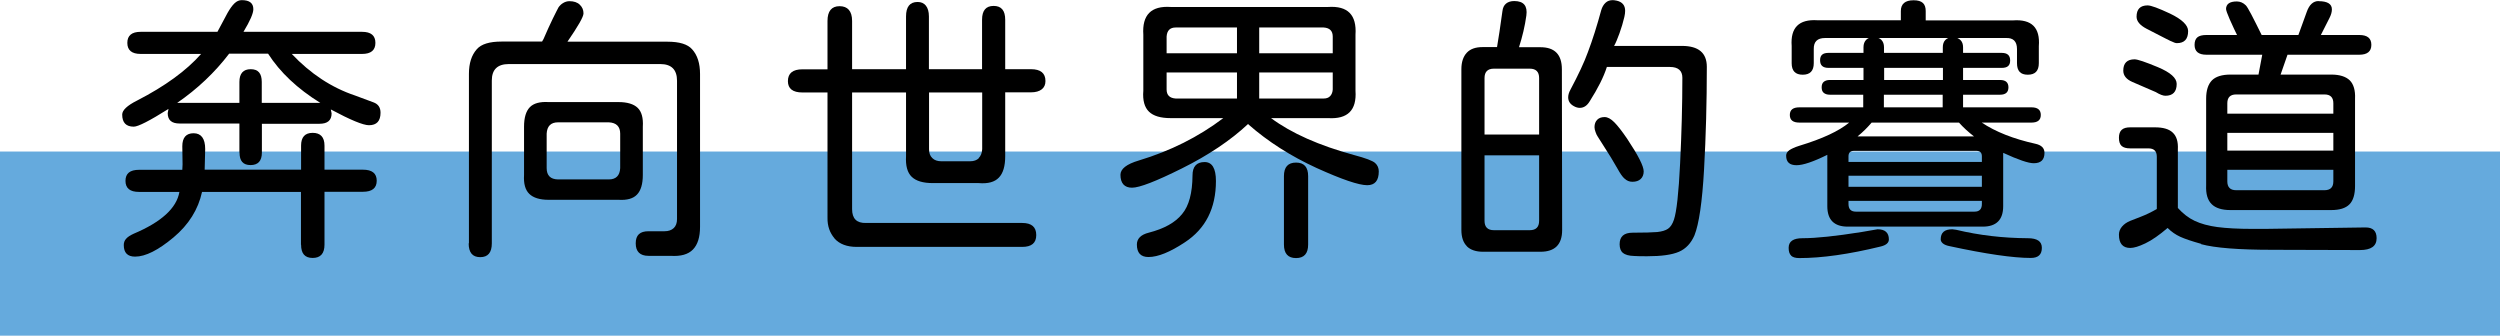
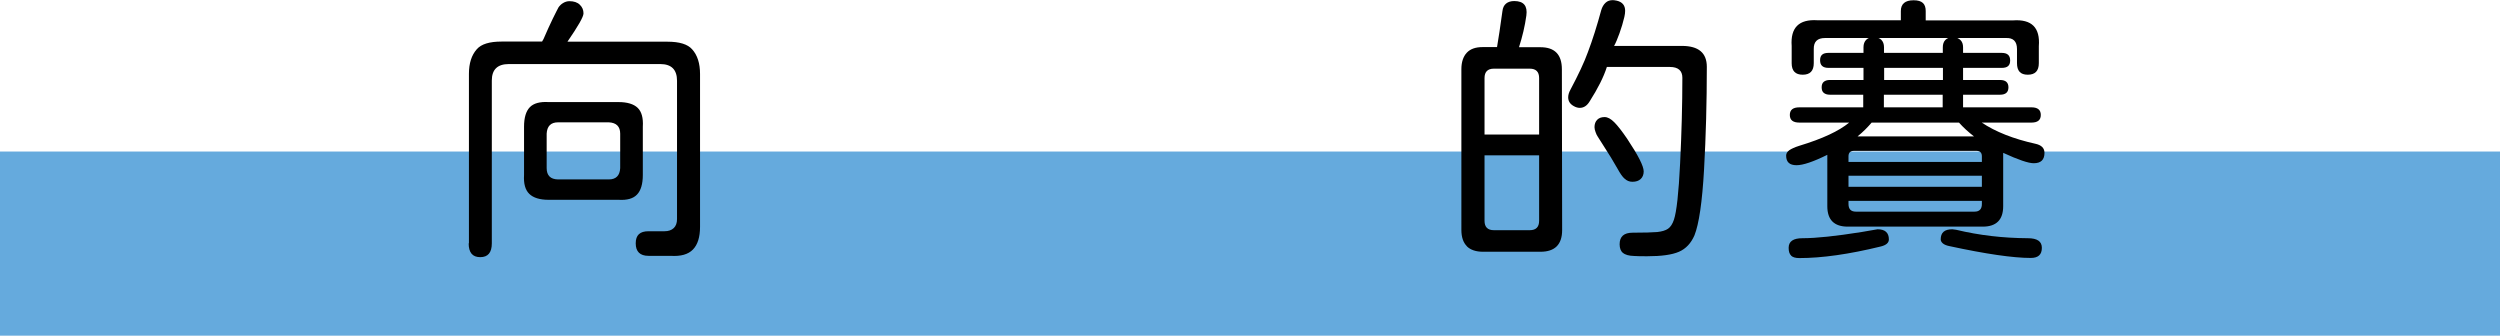
<svg xmlns="http://www.w3.org/2000/svg" id="_層_2" viewBox="0 0 190.06 25.52">
  <defs>
    <style>.cls-1{fill:#65aadd;}</style>
  </defs>
  <g id="_層_1-2">
    <g>
      <rect class="cls-1" y="11.52" width="190.06" height="14" />
      <g>
-         <path d="M18.2,11.58v-2.19h-4.55c-.6,0-.9-.26-.9-.79l.06-.32c-1.43,.9-2.31,1.35-2.64,1.35-.59,0-.88-.31-.88-.92,0-.33,.38-.69,1.14-1.07,2.12-1.09,3.74-2.27,4.86-3.54h-4.6c-.67,0-1.01-.28-1.01-.84s.34-.84,1.01-.84h5.84l.77-1.44c.19-.33,.36-.57,.53-.73,.17-.16,.35-.24,.55-.24,.59,0,.88,.23,.88,.69,0,.32-.25,.89-.75,1.72h9.02c.67,0,1.01,.28,1.01,.84s-.34,.84-1.01,.84h-5.35c1.42,1.5,3.02,2.56,4.81,3.16l1.4,.52c.36,.13,.54,.39,.54,.79,0,.63-.29,.95-.88,.95-.44,0-1.41-.4-2.9-1.2l.06,.3c0,.53-.31,.79-.92,.79h-4.38v2.19c0,.63-.29,.95-.86,.95s-.84-.31-.84-.95Zm4.68,7.03v-4.02h-7.52c-.29,1.33-1.01,2.49-2.17,3.46s-2.13,1.46-2.92,1.46c-.57,0-.86-.29-.86-.88,0-.19,.06-.35,.18-.48,.12-.14,.31-.26,.57-.38,2.11-.89,3.27-1.95,3.48-3.18h-3.07c-.69,0-1.03-.28-1.03-.84s.34-.84,1.03-.84h3.29l.02-.41-.02-1.38c0-.66,.29-.99,.86-.99s.88,.4,.88,1.2l-.04,1.57h7.33v-1.83c0-.64,.29-.97,.88-.97s.9,.32,.9,.97v1.83h2.92c.7,0,1.05,.28,1.05,.84s-.35,.84-1.05,.84h-2.92v4.02c0,.67-.3,1.01-.9,1.01s-.88-.34-.88-1.01Zm-4.68-10.79v-1.59c0-.64,.29-.97,.86-.97s.84,.32,.84,.97v1.59h4.45c-1.73-1.07-3.06-2.32-3.97-3.74h-2.96c-1.09,1.43-2.41,2.68-3.95,3.74h4.75Z" />
        <path d="M35.65,18.5V5.61c0-.8,.2-1.42,.6-1.87,.34-.39,.97-.58,1.87-.58h3.09l.11-.19c.26-.6,.49-1.11,.7-1.54,.21-.42,.35-.71,.44-.87,.09-.13,.2-.24,.35-.33,.15-.09,.31-.14,.48-.14,.34,0,.61,.09,.79,.27,.19,.18,.28,.4,.28,.66s-.41,.97-1.22,2.15h7.61c.9,0,1.53,.19,1.87,.58,.4,.44,.6,1.07,.6,1.87v11.62c0,.79-.18,1.36-.54,1.73s-.92,.53-1.7,.48h-1.68c-.64,0-.97-.32-.97-.95s.32-.92,.97-.92h1.22c.3,0,.53-.08,.7-.24,.17-.16,.25-.39,.25-.69V6.14c0-.84-.42-1.27-1.27-1.27h-11.52c-.86,0-1.29,.42-1.29,1.25v12.38c0,.7-.29,1.05-.88,1.05s-.88-.35-.88-1.05Zm4.59-3.76c-.31-.3-.44-.78-.4-1.44v-3.67c0-.69,.15-1.18,.44-1.48s.77-.43,1.43-.39h5.31c.67,0,1.16,.15,1.46,.44,.3,.29,.43,.77,.39,1.43v3.67c0,.69-.15,1.19-.44,1.49-.29,.31-.76,.44-1.41,.4h-5.31c-.67,0-1.16-.15-1.47-.45Zm6.91-1.96v-2.62c0-.54-.29-.83-.86-.86h-3.87c-.54,0-.83,.29-.86,.86v2.62c0,.56,.29,.85,.86,.86h3.87c.54,0,.83-.29,.86-.86Z" />
-         <path d="M63.45,18.13c-.37-.43-.55-.95-.54-1.57V7.03h-1.91c-.73,0-1.1-.29-1.1-.86,0-.6,.37-.9,1.1-.9h1.91V1.59c0-.74,.31-1.12,.92-1.12s.95,.37,.95,1.12v3.67h4.1V1.25c0-.73,.29-1.1,.88-1.1,.27,0,.48,.09,.63,.28,.15,.19,.23,.46,.23,.82V5.26h4.04V1.5c0-.7,.29-1.05,.88-1.05s.88,.35,.88,1.05v3.76h1.96c.73,0,1.1,.3,1.1,.9,0,.27-.09,.48-.28,.63-.19,.15-.46,.23-.82,.23h-1.96v4.86c0,.75-.16,1.29-.48,1.62-.32,.34-.83,.48-1.54,.42h-3.48c-.75,0-1.28-.16-1.61-.48-.33-.32-.47-.84-.43-1.56V7.03h-4.1V15.9c0,.72,.35,1.07,1.05,1.05h11.88c.72,0,1.07,.31,1.07,.92s-.36,.9-1.07,.9h-12.57c-.75,0-1.31-.21-1.7-.64Zm10.96-6.12c.16-.16,.24-.38,.26-.67V7.03h-4.04v4.32c0,.29,.08,.51,.25,.67,.16,.16,.39,.24,.68,.24h2.19c.29,0,.51-.08,.67-.24Z" />
-         <path d="M85.18,13.3c0-.46,.46-.82,1.4-1.1,2.39-.72,4.53-1.79,6.42-3.22h-4c-.76,0-1.31-.16-1.65-.49-.34-.33-.49-.86-.43-1.59V2.64c-.1-1.5,.59-2.21,2.08-2.11h11.97c1.49-.1,2.18,.6,2.08,2.11V6.9c.1,1.48-.59,2.17-2.08,2.08h-4.34c1.55,1.15,3.65,2.08,6.32,2.81,.87,.23,1.4,.43,1.59,.6,.19,.17,.28,.39,.28,.64,0,.7-.29,1.05-.88,1.05-.64,0-1.93-.44-3.85-1.31-1.96-.9-3.69-2-5.18-3.31l-.02-.04c-1.33,1.25-3.02,2.38-5.05,3.39-1.95,.97-3.21,1.46-3.78,1.46s-.88-.33-.88-.99Zm1.25,5.29c0-.44,.3-.75,.9-.9,1.17-.3,2.02-.77,2.54-1.42,.52-.62,.78-1.6,.79-2.94,0-.67,.31-1.01,.92-1.01,.57,0,.86,.48,.86,1.44,0,2.08-.79,3.63-2.36,4.66-1.12,.74-2.04,1.12-2.77,1.12-.59,0-.88-.32-.88-.95Zm7.61-14.54v-1.96h-4.66c-.43,0-.66,.23-.69,.69v1.27h5.35Zm0,3.44v-1.98h-5.35v1.29c0,.43,.23,.66,.69,.69h4.66Zm7.28-3.44v-1.27c0-.43-.23-.66-.69-.69h-4.9v1.96h5.59Zm-.19,3.25c.11-.12,.18-.29,.19-.5v-1.29h-5.59v1.98h4.9c.21,0,.38-.06,.49-.18Zm-3.52,11.29v-5.2c0-.69,.31-1.03,.92-1.03s.92,.34,.92,1.03v5.2c0,.69-.31,1.03-.92,1.03s-.92-.34-.92-1.03Z" />
        <path d="M111.52,18.72c-.28-.28-.42-.69-.42-1.24V5.26c0-.54,.14-.96,.41-1.25,.27-.29,.67-.43,1.2-.43h1.1c.11-.64,.25-1.55,.41-2.73,.03-.26,.12-.45,.28-.58s.37-.19,.62-.19c.72,0,1.02,.37,.92,1.1-.11,.8-.3,1.6-.56,2.41h1.63c1.09,0,1.63,.56,1.63,1.68l.02,12.22c0,1.1-.55,1.65-1.65,1.65h-4.36c-.54,0-.96-.14-1.24-.42Zm5.49-8.5V5.93c0-.47-.24-.71-.71-.71h-2.73c-.47,0-.71,.24-.71,.71v4.3h4.15Zm0,6.57v-4.98h-4.15v4.98c0,.47,.24,.71,.71,.71h2.73c.47,0,.71-.24,.71-.71Zm6.38,2.45c-.17-.14-.26-.37-.26-.67,0-.59,.33-.88,.99-.88,.89,0,1.51-.02,1.87-.05,.36-.04,.63-.12,.82-.25s.34-.36,.45-.69c.2-.59,.36-2.02,.47-4.3s.17-4.44,.17-6.49c0-.54-.32-.82-.95-.82h-4.79c-.24,.76-.68,1.63-1.31,2.62-.2,.33-.45,.49-.75,.49-.14,0-.29-.04-.45-.13-.29-.16-.43-.38-.43-.67,0-.19,.06-.38,.17-.58,.6-1.13,1.05-2.08,1.33-2.86,.36-.95,.69-2,1.01-3.18,.07-.24,.18-.43,.33-.57,.15-.14,.33-.2,.55-.2,.06,0,.16,.01,.3,.04,.43,.1,.64,.36,.64,.77,0,.14-.02,.3-.06,.47-.1,.42-.22,.83-.37,1.24s-.28,.73-.41,.96h5.16c1.26,0,1.89,.53,1.89,1.59,0,2.69-.07,5.29-.21,7.79-.14,2.5-.39,4.17-.73,5.02-.26,.6-.65,1.02-1.18,1.25-.53,.23-1.33,.34-2.41,.34-.43,0-.76,0-.99-.02-.4-.01-.69-.09-.86-.24Zm.11-5.66c-.17-.16-.34-.41-.52-.74-.27-.49-.67-1.14-1.2-1.96l-.3-.47c-.07-.1-.13-.22-.18-.37-.05-.14-.08-.26-.08-.37,0-.24,.07-.43,.21-.57,.14-.14,.33-.2,.56-.2s.47,.13,.73,.39,.59,.68,.99,1.27c.83,1.25,1.25,2.07,1.25,2.47,0,.24-.08,.44-.23,.58-.15,.14-.36,.21-.63,.21-.23,0-.43-.08-.6-.25Z" />
        <path d="M138.92,15.68v-3.91c-1.07,.53-1.85,.79-2.34,.79-.53,0-.79-.24-.79-.73,0-.16,.08-.29,.24-.41,.16-.11,.42-.23,.77-.34,1.75-.53,3.01-1.12,3.78-1.76h-3.78c-.49,0-.73-.19-.73-.58s.24-.58,.73-.58h17.64c.47,0,.71,.19,.71,.58s-.24,.58-.71,.58h-3.78c1.05,.7,2.41,1.24,4.08,1.61,.46,.1,.69,.33,.69,.69,0,.53-.27,.79-.82,.79-.4,0-1.17-.26-2.32-.79v4.06c0,1.03-.52,1.55-1.55,1.55h-10.27c-1.03,0-1.55-.52-1.55-1.55Zm-2.75,3.75c-.13-.12-.19-.32-.19-.59,0-.49,.35-.73,1.05-.73,1.05,0,2.54-.16,4.49-.47l1.22-.21c.57,0,.86,.26,.86,.77,0,.26-.21,.44-.62,.54-2.41,.59-4.47,.88-6.19,.88-.29,0-.49-.06-.62-.18Zm.04-14.64v-1.29c-.1-1.4,.55-2.05,1.96-1.96h6.34V.84c0-.54,.32-.82,.97-.82s.92,.27,.92,.82v.71h6.64c1.42-.1,2.07,.55,1.96,1.96v1.29c0,.59-.28,.88-.84,.88s-.82-.29-.82-.88v-1.07c0-.59-.29-.87-.86-.84h-13.73c-.59,0-.87,.28-.86,.84v1.07c0,.59-.28,.88-.84,.88s-.84-.29-.84-.88Zm5.46,2.41h-2.56c-.2,0-.35-.05-.46-.14-.11-.09-.16-.23-.16-.42s.05-.33,.16-.42c.11-.09,.26-.14,.46-.14h2.56v-.92h-2.66c-.43,0-.64-.19-.64-.58s.21-.56,.64-.56h2.66v-.43c0-.24,.07-.43,.21-.57,.14-.14,.33-.2,.56-.2,.24,0,.44,.07,.58,.2,.14,.14,.21,.33,.21,.57v.43h4.47v-.43c0-.47,.26-.74,.77-.79,.52,.07,.77,.34,.77,.79v.43h2.94c.43,0,.64,.19,.64,.58s-.21,.56-.64,.56h-2.94v.92h2.81c.43,0,.64,.19,.64,.56s-.21,.56-.64,.56h-2.81v1.31h-1.55v-1.31h-4.47v1.31h-1.57v-1.31Zm9,5.11v-.43c0-.27-.14-.41-.41-.41h-9.32c-.27,0-.41,.14-.41,.41v.43h10.14Zm0,1.89v-.84h-10.14v.84h10.14Zm0,1.31v-.24h-10.14v.24c0,.39,.19,.58,.56,.58h9.02c.37,0,.56-.19,.56-.58Zm-1.74-6.19h-6.64c-.29,.34-.64,.7-1.07,1.05h8.85c-.43-.33-.81-.68-1.14-1.05Zm-1.22-3.24v-.92h-4.47v.92h4.47Zm.49,12.63c-.21-.04-.38-.11-.49-.2-.11-.09-.17-.2-.17-.31,0-.52,.29-.77,.88-.77l.3,.04c1.75,.42,3.56,.63,5.44,.64,.72,0,1.07,.24,1.07,.73,0,.52-.28,.77-.84,.77-1.35,0-3.41-.3-6.19-.9Z" />
-         <path d="M167.35,18.54c-.72-.2-1.25-.38-1.6-.54-.35-.16-.67-.38-.96-.67-.63,.54-1.19,.93-1.69,1.17s-.88,.35-1.15,.35c-.57,0-.86-.34-.86-1.01,0-.23,.08-.43,.23-.61,.15-.18,.36-.33,.63-.44,.1-.04,.36-.14,.77-.3,.42-.16,.83-.36,1.25-.6v-3.97c0-.43-.21-.64-.64-.64h-1.38c-.3,0-.52-.06-.66-.19s-.2-.34-.2-.62c0-.27,.07-.47,.21-.6s.36-.19,.64-.19h1.89c.62,0,1.07,.13,1.35,.4,.29,.27,.42,.69,.39,1.28v4.45c.39,.43,.81,.76,1.28,.98,.47,.22,1.04,.38,1.72,.47,.68,.09,1.57,.14,2.67,.14h.97l7.63-.11c.56,0,.84,.27,.84,.82,0,.6-.42,.9-1.27,.9l-6.64-.02c-2.56,0-4.38-.14-5.44-.43Zm-3.46-11.54l-1.78-.77c-.46-.2-.69-.49-.69-.86,0-.57,.29-.86,.86-.86,.23,0,.82,.2,1.78,.6,.95,.4,1.42,.82,1.42,1.27,0,.6-.29,.9-.86,.9-.17,0-.42-.09-.73-.28Zm1.13-3.88c-.22-.11-.35-.17-.4-.2l-1.42-.73c-.52-.27-.77-.58-.77-.92,0-.57,.28-.86,.84-.86,.26,0,.82,.21,1.7,.62,.92,.44,1.38,.89,1.38,1.33,0,.62-.29,.92-.86,.92-.09,0-.24-.05-.46-.16Zm1.82,.29c0-.26,.07-.45,.21-.57,.14-.12,.37-.18,.69-.18h11.62c.62,0,.92,.25,.92,.75s-.31,.75-.92,.75h-11.62c-.6,0-.9-.25-.9-.75Zm1.29,12.1c-.3-.3-.44-.77-.41-1.42V7.5c0-.63,.15-1.09,.44-1.39,.29-.29,.76-.44,1.41-.44h2.13l.34-1.8,1.96,.02-.62,1.78h3.85c.64,0,1.11,.15,1.41,.44,.29,.29,.43,.76,.4,1.39v6.64c0,.64-.14,1.11-.43,1.4-.29,.29-.75,.43-1.38,.43h-7.67c-.64,0-1.12-.15-1.42-.45Zm1.1-14.8c0-.4,.27-.6,.82-.6,.26,0,.49,.1,.69,.3,.07,.07,.21,.3,.41,.68,.2,.38,.49,.96,.88,1.75l-1.72,.32c-.72-1.46-1.07-2.28-1.07-2.45Zm8.16,7.93v-.79c0-.44-.22-.67-.67-.67h-6.72c-.44,0-.67,.22-.67,.67v.79h8.06Zm0,2.81v-1.35h-8.06v1.35h8.06Zm0,2.34v-.88h-8.06v.88c0,.44,.22,.67,.67,.67h6.72c.44,0,.67-.22,.67-.67ZM176.27,.09c.67,0,1.01,.21,1.01,.62,0,.2-.06,.42-.19,.67l-.75,1.48h-1.68l.71-1.96c.19-.54,.49-.82,.9-.82Z" />
      </g>
    </g>
  </g>
</svg>